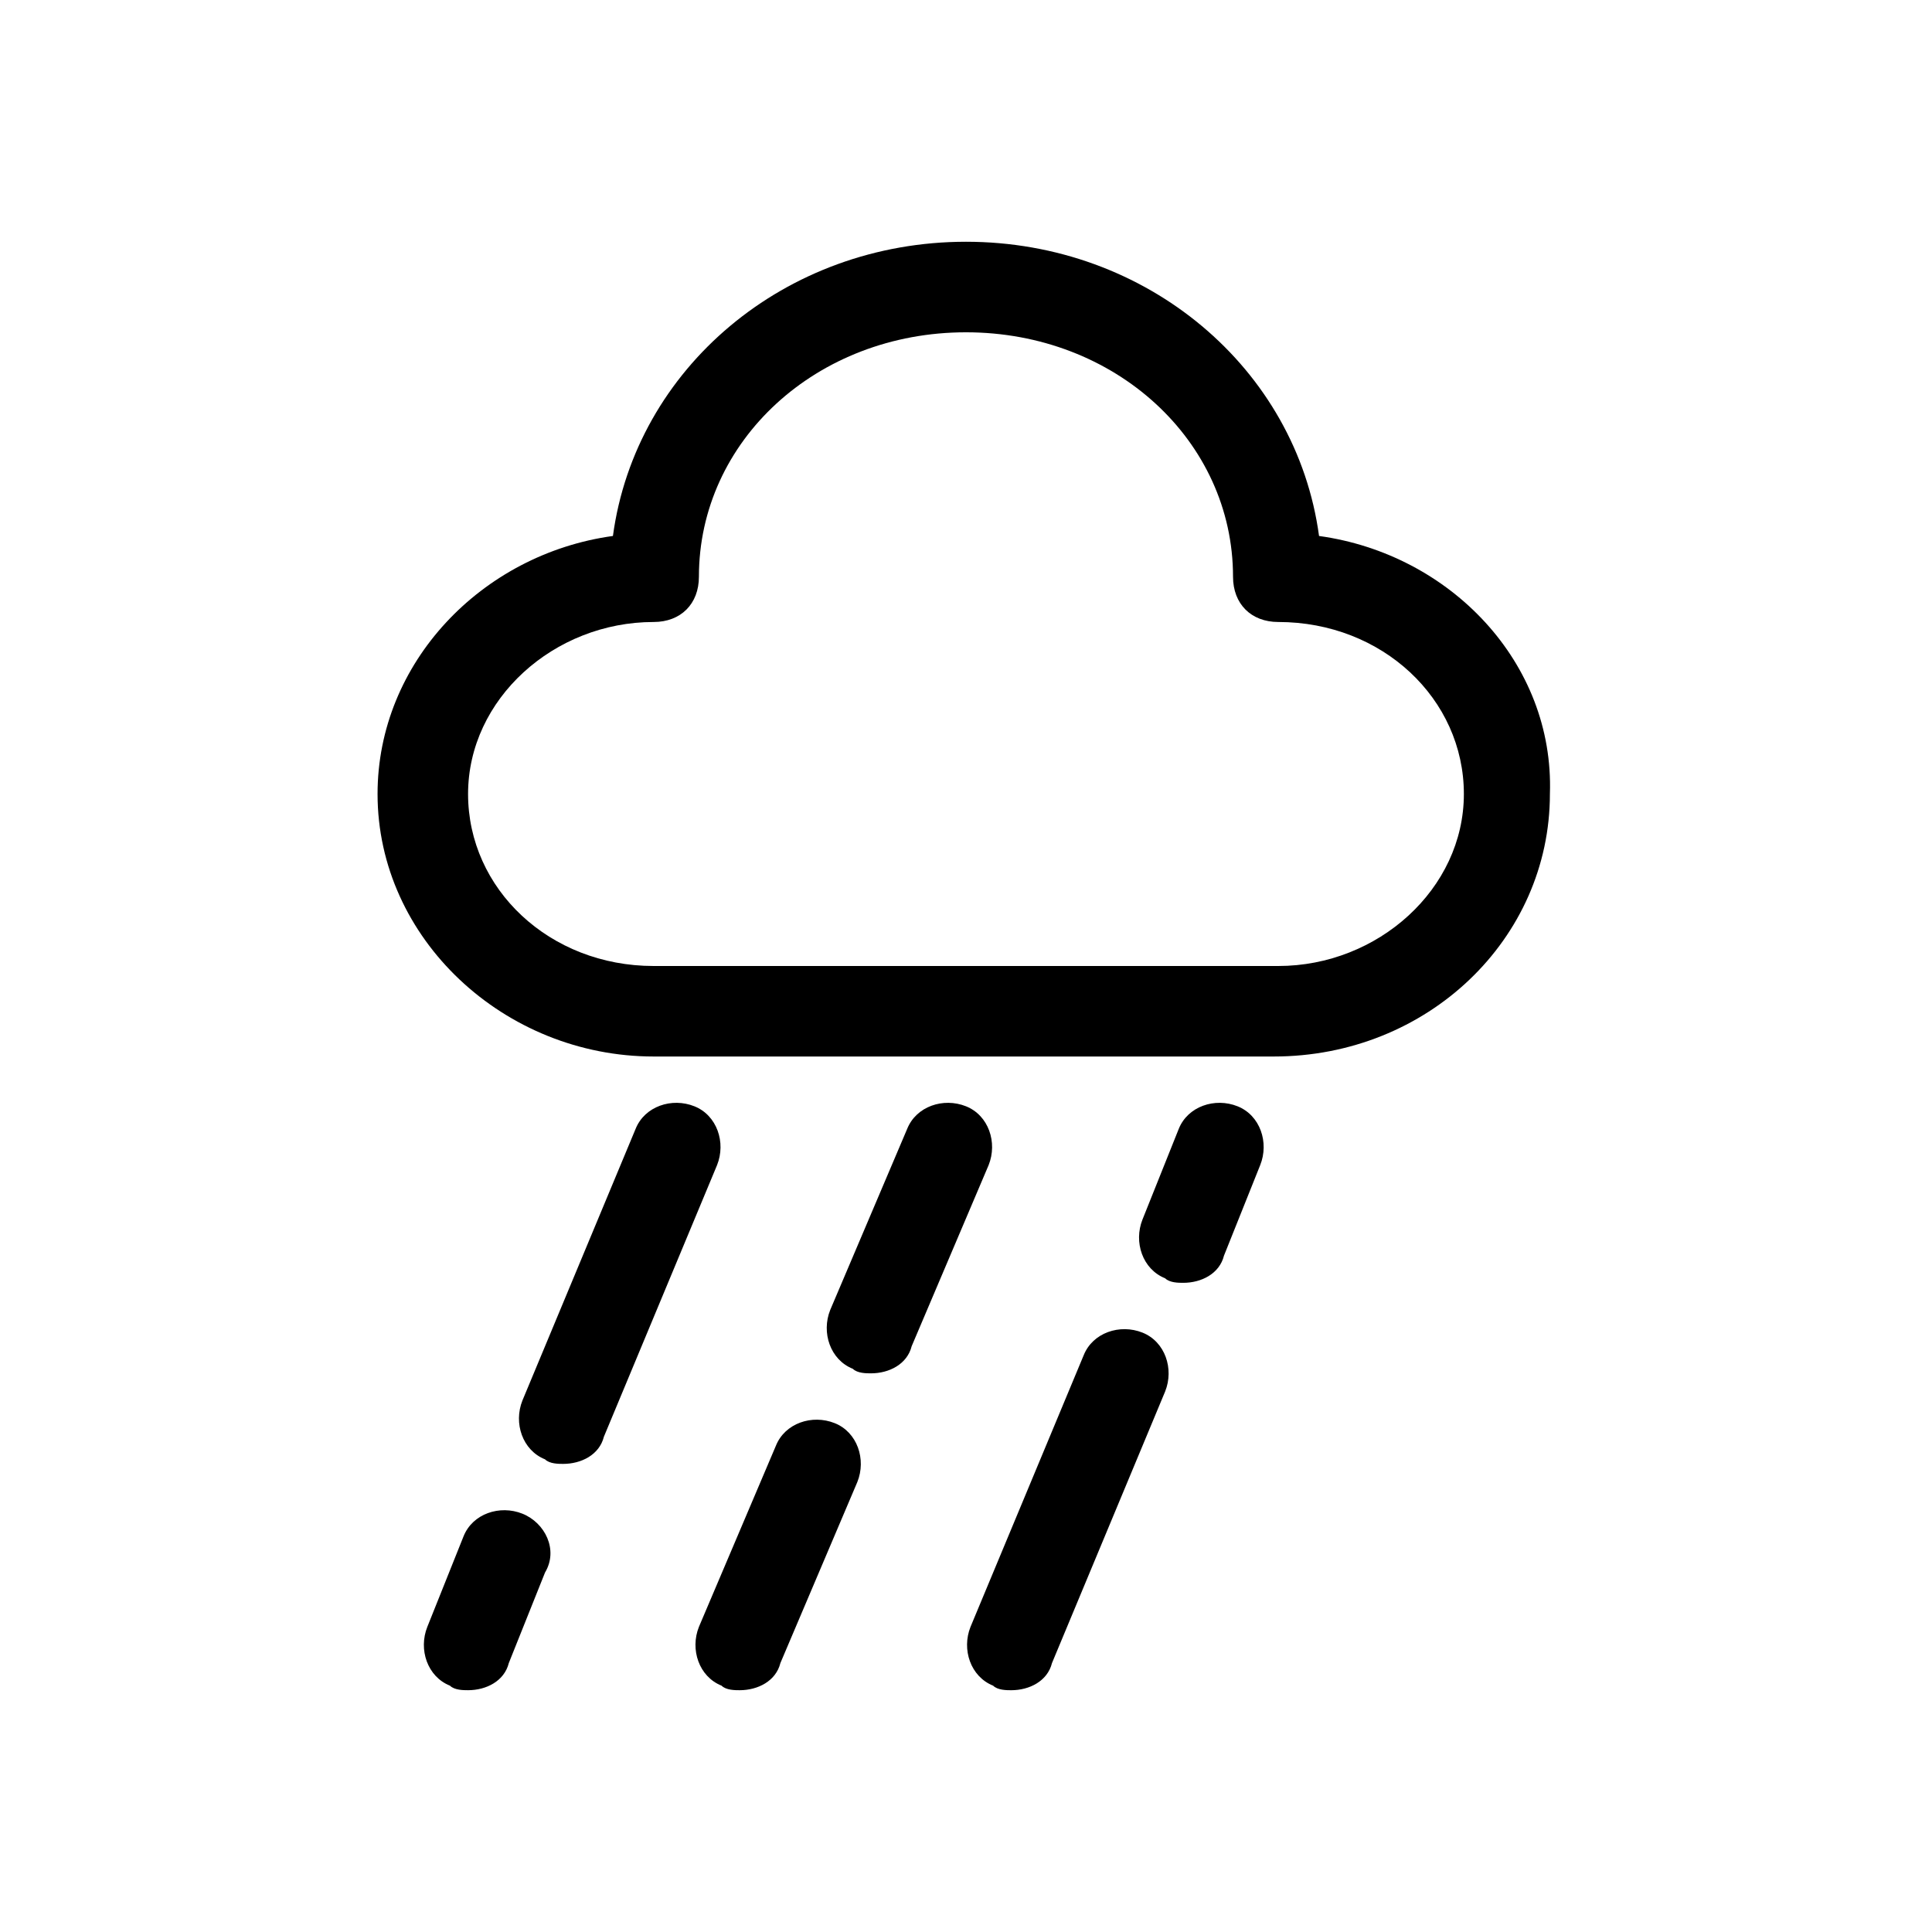
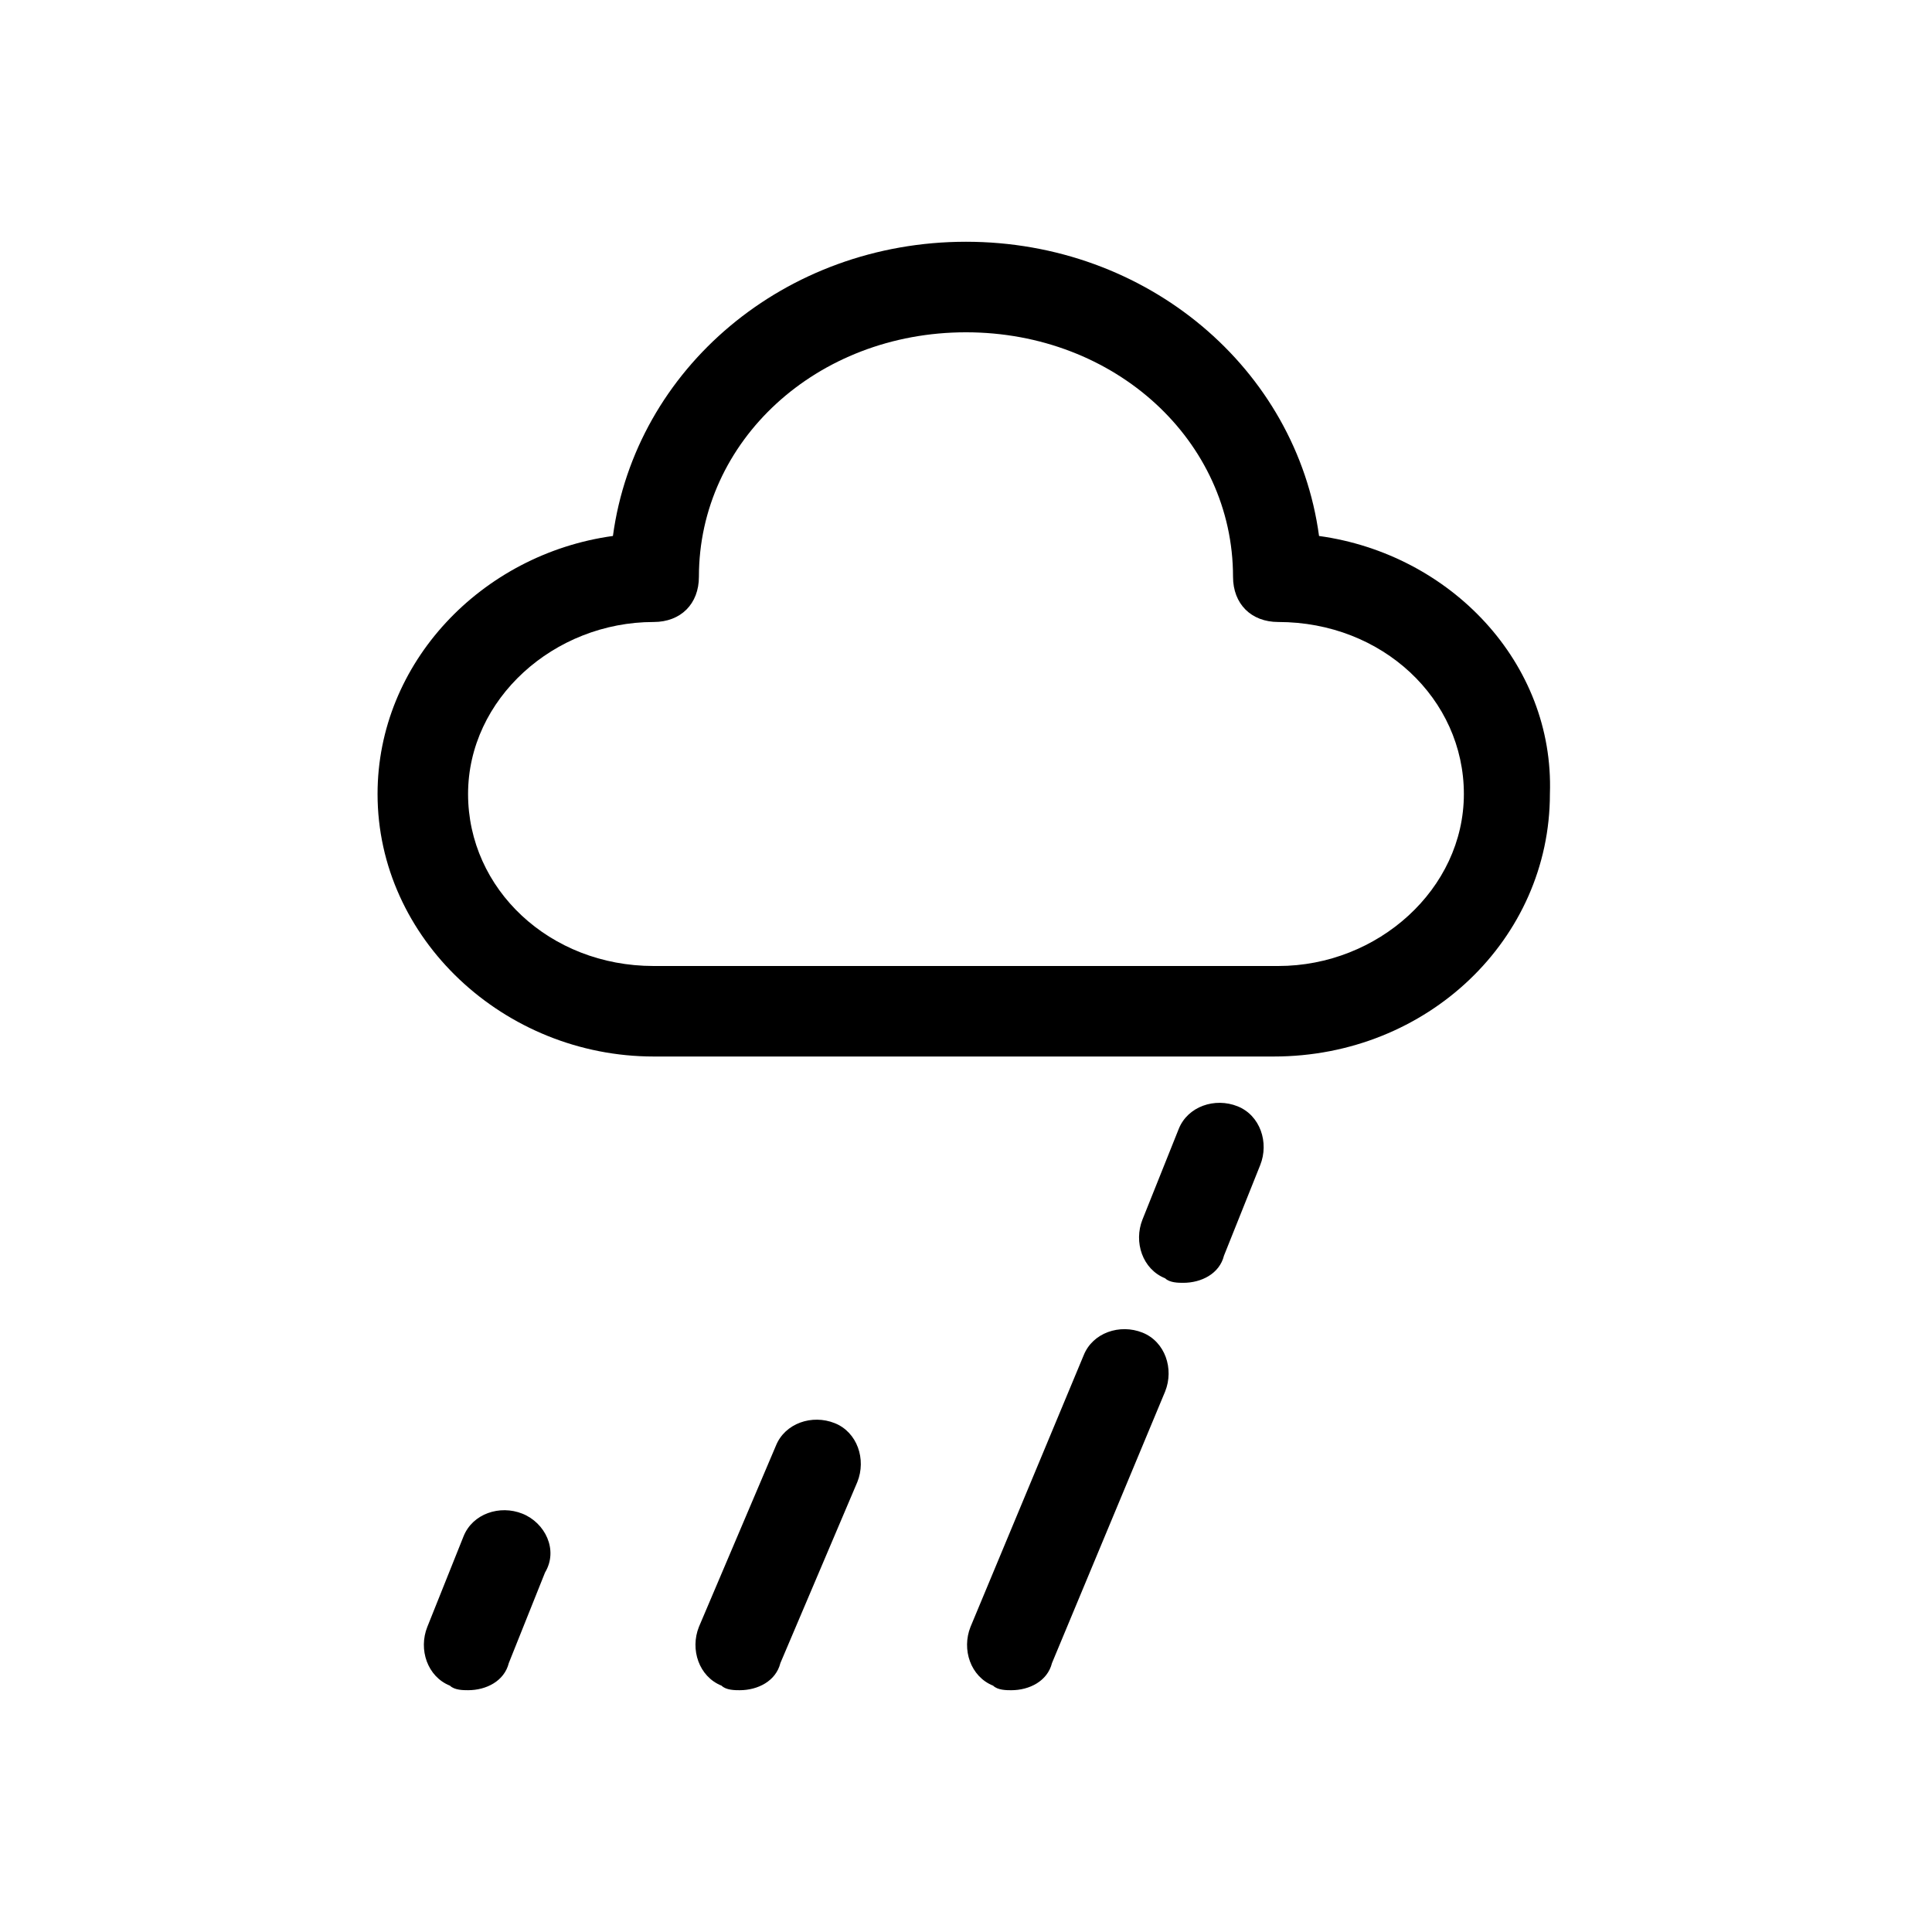
<svg xmlns="http://www.w3.org/2000/svg" fill="#000000" width="800px" height="800px" version="1.1" viewBox="144 144 512 512">
  <g>
    <path d="m493.56 286.04c-5.996-44.383-45.582-77.973-93.562-77.973s-87.566 33.586-93.566 77.969c-34.785 4.801-62.375 33.59-62.375 68.375 0 38.387 33.586 69.574 73.172 69.574h164.34c40.785 0 73.172-31.188 73.172-69.574 1.203-34.785-26.387-63.574-61.176-68.371zm-10.797 113.96h-165.54c-27.59 0-49.18-20.391-49.18-45.582 0-25.191 22.793-45.582 49.18-45.582 7.199 0 11.996-4.797 11.996-11.996 0-35.988 31.188-64.777 70.773-64.777s70.773 28.789 70.773 64.777c0 7.199 4.797 11.996 11.996 11.996 27.59 0 49.18 20.391 49.18 45.582 0 25.188-22.793 45.582-49.184 45.582z" />
-     <path d="m328.03 437.18c-5.996-2.398-13.195 0-15.594 5.996l-29.988 71.973c-2.398 5.996 0 13.195 5.996 15.594 1.199 1.203 3.598 1.203 4.797 1.203 4.797 0 9.598-2.398 10.797-7.199l29.988-71.973c2.398-5.996 0-13.195-5.996-15.594z" />
    <path d="m282.44 545.14c-5.996-2.398-13.195 0-15.594 5.996l-9.598 23.992c-2.398 5.996 0 13.195 5.996 15.594 1.203 1.199 3.602 1.199 4.801 1.199 4.797 0 9.598-2.398 10.797-7.199l9.598-23.992c3.598-5.996 0-13.191-6-15.59z" />
-     <path d="m400 437.18c-5.996-2.398-13.195 0-15.594 5.996l-20.391 47.98c-2.398 5.996 0 13.195 5.996 15.594 1.199 1.199 3.598 1.199 4.797 1.199 4.797 0 9.598-2.398 10.797-7.199l20.391-47.98c2.398-5.992 0-13.191-5.996-15.59z" />
    <path d="m365.21 521.15c-5.996-2.398-13.195 0-15.594 5.996l-20.391 47.98c-2.398 5.996 0 13.195 5.996 15.594 1.199 1.203 3.598 1.203 4.797 1.203 4.797 0 9.598-2.398 10.797-7.199l20.391-47.98c2.402-5.996 0.004-13.195-5.996-15.594z" />
    <path d="m471.97 437.18c-5.996-2.398-13.195 0-15.594 5.996l-9.598 23.992c-2.398 5.996 0 13.195 5.996 15.594 1.199 1.199 3.598 1.199 4.797 1.199 4.797 0 9.598-2.398 10.797-7.199l9.598-23.992c2.398-5.992 0-13.191-5.996-15.59z" />
    <path d="m446.78 497.16c-5.996-2.398-13.195 0-15.594 5.996l-29.988 71.973c-2.398 5.996 0 13.195 5.996 15.594 1.199 1.203 3.598 1.203 4.797 1.203 4.797 0 9.598-2.398 10.797-7.199l29.988-71.973c2.398-5.996 0-13.191-5.996-15.594z" />
  </g>
</svg>